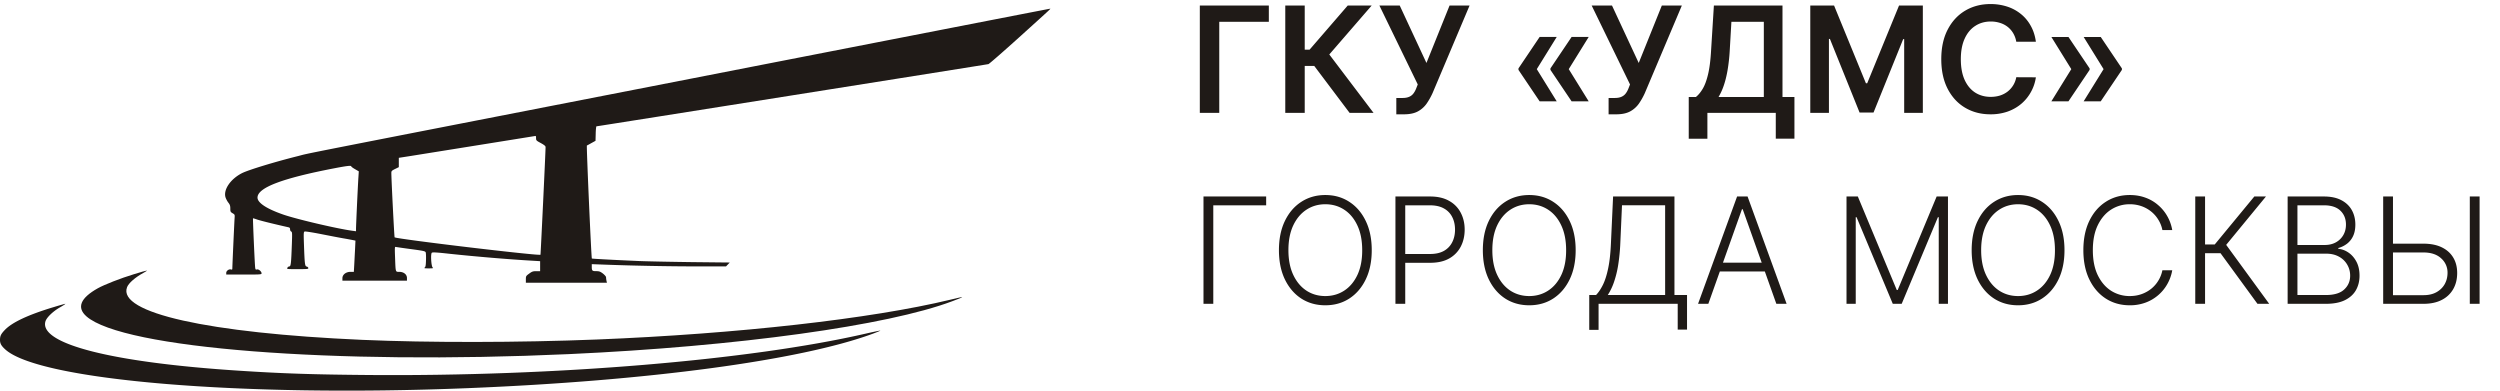
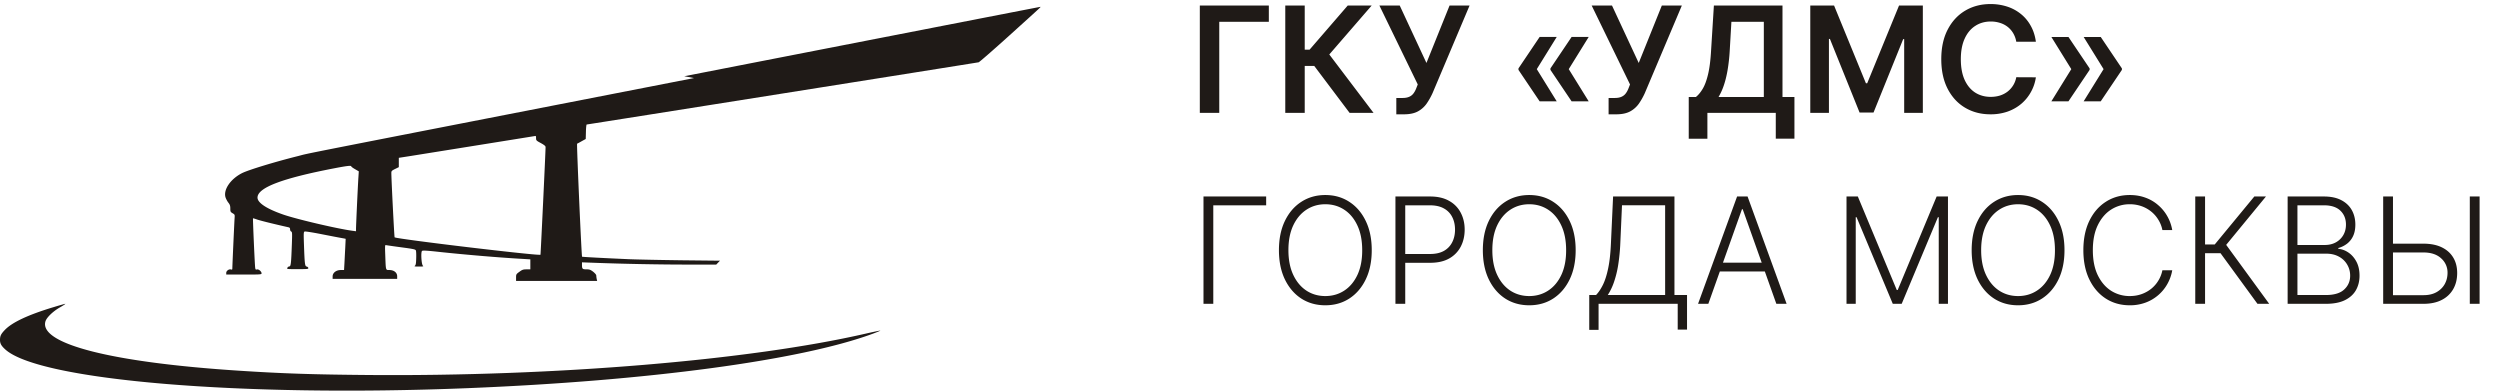
<svg xmlns="http://www.w3.org/2000/svg" width="288" height="45" fill="none">
-   <path d="M79.952 8.993C31.057 18.533 36.066 17.547 34.25 18c-2.654.666-5.597 1.567-6.348 1.935-1.346.674-2.2 1.927-1.918 2.812.055.164.196.439.321.595.18.227.227.368.227.674 0 .36.024.407.259.548.258.15.266.165.234.572-.039.603-.258 5.468-.258 5.734 0 .188-.023.212-.156.172-.235-.07-.548.157-.548.392v.196h2.035c1.917 0 2.035-.008 2.035-.141 0-.22-.345-.51-.54-.447-.134.04-.165.008-.196-.211-.047-.314-.282-5.648-.25-5.68.007-.015.226.048.485.142.368.125 1.863.501 3.616.893.125.031.172.102.172.243 0 .11.055.211.125.242.118.047.125.196.078 1.465-.078 2.21-.117 2.554-.29 2.554-.077 0-.18.07-.226.157-.078.156-.063.156 1.174.156 1.158 0 1.26-.008 1.237-.14-.016-.071-.102-.142-.188-.158-.204-.03-.235-.297-.313-2.53-.047-1.323-.04-1.457.078-1.504.078-.03.916.102 1.87.29.955.188 2.16.423 2.677.51a54.78 54.78 0 0 1 1.127.21l.18.04-.047.995c-.03.548-.07 1.355-.093 1.794l-.047.806h-.376c-.525 0-.932.314-.94.721v.298h7.436v-.306c0-.415-.376-.713-.892-.713-.438 0-.415.079-.478-1.629-.046-1.214-.039-1.277.094-1.237.079.015.87.133 1.761.25 1.464.196 1.62.235 1.675.376.032.094.047.501.032.909-.016.572-.047.76-.149.838-.102.078-.023.094.462.094.477 0 .563-.016.462-.094-.173-.133-.259-1.575-.102-1.708.086-.07.587-.039 2.011.118 2.998.321 6.911.65 9.55.799l.915.055v1.152h-.438c-.384 0-.494.038-.822.281-.368.267-.384.298-.384.666v.384h9.339l-.055-.243a3.071 3.071 0 0 1-.047-.392c0-.078-.165-.266-.36-.423-.313-.235-.43-.274-.775-.274-.462 0-.509-.055-.509-.525v-.282l1.472.055c3.373.126 7.466.204 10.629.204h3.365l.211-.22.22-.227-4.368-.047c-2.403-.031-5.142-.086-6.09-.125-2.872-.125-5.4-.258-5.43-.29-.064-.055-.635-12.995-.572-13.019.031-.008.266-.133.524-.282l.47-.258.023-.83c.008-.463.055-.839.086-.839.102 0 44.942-7.12 45.153-7.167.094-.024 1.675-1.402 3.523-3.07 4.03-3.643 3.678-3.314 3.537-3.306-.062 0-18.502 3.595-40.973 7.982Zm-18.198 6.924c0 .251.032.29.548.564.4.22.548.345.548.462.008.36-.564 12.377-.587 12.4-.149.157-16.616-1.809-16.804-2.005-.04-.047-.376-6.674-.376-7.418 0-.211.047-.266.43-.454l.43-.212v-1.073l1.355-.211c.94-.15 13.11-2.1 14.401-2.311.032 0 .055.11.055.258Zm-21.289 3.251c0 .04.196.188.438.321l.43.251-.046.72c-.063.925-.274 5.539-.274 5.9v.281l-.407-.055c-1.714-.227-6.363-1.316-7.944-1.856-1.933-.666-2.998-1.363-2.998-1.966 0-1.144 2.818-2.217 8.883-3.384 1.472-.282 1.918-.33 1.918-.212Z" fill="#1F1A17" />
-   <path d="M15.419 31.592c-1.519.462-3.381 1.19-4.156 1.621-2.012 1.128-2.45 2.225-1.3 3.236 4.204 3.689 28.412 5.584 55.548 4.347 19.418-.885 36.763-3.282 44.214-6.102 1.534-.58 1.518-.596-.259-.165-9.118 2.201-24.505 3.933-40.707 4.583-9.048.36-19.356.376-27.042.039-17.782-.783-28.2-3.118-27.08-6.063.171-.47.954-1.152 1.917-1.669.258-.14.415-.25.352-.25s-.736.188-1.487.423Z" fill="#1F1A17" />
+   <path d="M79.952 8.993C31.057 18.533 36.066 17.547 34.25 18c-2.654.666-5.597 1.567-6.348 1.935-1.346.674-2.2 1.927-1.918 2.812.055.164.196.439.321.595.18.227.227.368.227.674 0 .36.024.407.259.548.258.15.266.165.234.572-.039.603-.258 5.468-.258 5.734 0 .188-.023.212-.156.172-.235-.07-.548.157-.548.392v.196h2.035c1.917 0 2.035-.008 2.035-.141 0-.22-.345-.51-.54-.447-.134.04-.165.008-.196-.211-.047-.314-.282-5.648-.25-5.68.007-.015.226.048.485.142.368.125 1.863.501 3.616.893.125.031.172.102.172.243 0 .11.055.211.125.242.118.047.125.196.078 1.465-.078 2.21-.117 2.554-.29 2.554-.077 0-.18.07-.226.157-.078.156-.063.156 1.174.156 1.158 0 1.26-.008 1.237-.14-.016-.071-.102-.142-.188-.158-.204-.03-.235-.297-.313-2.53-.047-1.323-.04-1.457.078-1.504.078-.03.916.102 1.87.29.955.188 2.16.423 2.677.51l.18.04-.047.995c-.03.548-.07 1.355-.093 1.794l-.047.806h-.376c-.525 0-.932.314-.94.721v.298h7.436v-.306c0-.415-.376-.713-.892-.713-.438 0-.415.079-.478-1.629-.046-1.214-.039-1.277.094-1.237.079.015.87.133 1.761.25 1.464.196 1.62.235 1.675.376.032.094.047.501.032.909-.016.572-.047.76-.149.838-.102.078-.023.094.462.094.477 0 .563-.016.462-.094-.173-.133-.259-1.575-.102-1.708.086-.07.587-.039 2.011.118 2.998.321 6.911.65 9.55.799l.915.055v1.152h-.438c-.384 0-.494.038-.822.281-.368.267-.384.298-.384.666v.384h9.339l-.055-.243a3.071 3.071 0 0 1-.047-.392c0-.078-.165-.266-.36-.423-.313-.235-.43-.274-.775-.274-.462 0-.509-.055-.509-.525v-.282l1.472.055c3.373.126 7.466.204 10.629.204h3.365l.211-.22.22-.227-4.368-.047c-2.403-.031-5.142-.086-6.09-.125-2.872-.125-5.4-.258-5.43-.29-.064-.055-.635-12.995-.572-13.019.031-.008.266-.133.524-.282l.47-.258.023-.83c.008-.463.055-.839.086-.839.102 0 44.942-7.12 45.153-7.167.094-.024 1.675-1.402 3.523-3.07 4.03-3.643 3.678-3.314 3.537-3.306-.062 0-18.502 3.595-40.973 7.982Zm-18.198 6.924c0 .251.032.29.548.564.4.22.548.345.548.462.008.36-.564 12.377-.587 12.4-.149.157-16.616-1.809-16.804-2.005-.04-.047-.376-6.674-.376-7.418 0-.211.047-.266.43-.454l.43-.212v-1.073l1.355-.211c.94-.15 13.11-2.1 14.401-2.311.032 0 .055.11.055.258Zm-21.289 3.251c0 .04.196.188.438.321l.43.251-.046.72c-.063.925-.274 5.539-.274 5.9v.281l-.407-.055c-1.714-.227-6.363-1.316-7.944-1.856-1.933-.666-2.998-1.363-2.998-1.966 0-1.144 2.818-2.217 8.883-3.384 1.472-.282 1.918-.33 1.918-.212Z" fill="#1F1A17" />
  <path d="M6.144 35.39c-2.95.894-4.79 1.763-5.62 2.656C.102 38.493 0 38.72 0 39.16c0 .415.149.681.618 1.104 3.96 3.564 27.246 5.507 53.31 4.45 20.733-.839 38.218-3.189 46.553-6.244.533-.196.947-.368.932-.383-.016-.016-.783.14-1.706.352-13.361 3.07-35.785 4.935-57.168 4.763-6.512-.055-10.026-.173-14.95-.494-14.675-.94-23.128-3.094-22.353-5.687.141-.462.9-1.183 1.73-1.645.368-.211.61-.376.548-.376-.063.008-.681.18-1.37.392ZM146.17.636v1.878h-5.711V13h-2.24V.636h7.951ZM155.472 13l-4.069-5.403h-1.099V13h-2.24V.636h2.24V5.72h.561L155.26.636h2.759l-4.884 5.639L158.23 13h-2.758Zm5.384.169v-1.883h.707c.318 0 .579-.047.785-.14.205-.092.37-.225.495-.398.128-.173.235-.374.32-.603l.163-.417-4.419-9.092h2.342l3.079 6.617L166.99.636h2.306l-4.262 10.082a7.9 7.9 0 0 1-.682 1.213 2.95 2.95 0 0 1-1.008.9c-.411.225-.946.338-1.606.338h-.882Zm18.478-1.497h-1.968l-2.439-3.622v-.121h2.089l2.318 3.743Zm0-7.413L177.016 8h-2.089v-.12l2.439-3.622h1.968Zm3.683 7.413h-1.969L178.61 8.05v-.121h2.088l2.319 3.743Zm0-7.413L180.698 8h-2.088v-.12l2.438-3.622h1.969Zm2.294 8.91v-1.883h.706c.318 0 .579-.047.785-.14.205-.092.37-.225.495-.398.128-.173.235-.374.32-.603l.163-.417-4.419-9.092h2.342l3.079 6.617 2.662-6.617h2.306l-4.262 10.082a7.74 7.74 0 0 1-.682 1.213 2.95 2.95 0 0 1-1.008.9c-.411.225-.946.338-1.606.338h-.881Zm9.232 2.813v-4.811h.827c.277-.221.537-.534.778-.936.242-.402.447-.954.616-1.654.169-.7.286-1.606.35-2.717l.326-5.228h7.903v10.535h1.376v4.8h-2.149V13h-7.878v2.982h-2.149Zm3.435-4.811h5.215V2.514h-3.736l-.194 3.35a20.359 20.359 0 0 1-.253 2.258c-.117.664-.264 1.25-.441 1.757a6.953 6.953 0 0 1-.591 1.292ZM208.544.636h2.74l3.671 8.96h.145l3.67-8.96h2.741V13h-2.149V4.506h-.115l-3.417 8.458h-1.606l-3.416-8.476h-.115V13h-2.149V.636Zm25.989 4.172h-2.258a2.823 2.823 0 0 0-.356-.984 2.655 2.655 0 0 0-.646-.737 2.7 2.7 0 0 0-.882-.452 3.437 3.437 0 0 0-1.056-.157c-.672 0-1.268.169-1.787.507-.519.334-.926.825-1.22 1.473-.293.644-.44 1.43-.44 2.36 0 .946.147 1.743.44 2.39.298.645.705 1.132 1.22 1.462.519.326 1.113.489 1.781.489.37 0 .716-.049 1.038-.145.326-.1.618-.248.876-.44a2.702 2.702 0 0 0 1.032-1.678l2.258.011a4.868 4.868 0 0 1-.55 1.654 4.87 4.87 0 0 1-1.092 1.364c-.451.39-.978.697-1.582.918a5.9 5.9 0 0 1-2.01.326c-1.087 0-2.057-.252-2.91-.755-.853-.503-1.525-1.23-2.016-2.179-.491-.95-.737-2.089-.737-3.417 0-1.332.248-2.47.743-3.417.495-.95 1.169-1.676 2.022-2.179.853-.503 1.819-.755 2.898-.755a6.15 6.15 0 0 1 1.919.29 4.917 4.917 0 0 1 1.582.851c.463.37.843.825 1.141 1.365.302.535.499 1.147.592 1.835Zm1.785 6.864 2.318-3.743h2.089v.12l-2.439 3.623h-1.968Zm0-7.413h1.968l2.439 3.622V8h-2.089l-2.318-3.742Zm3.719 7.413 2.318-3.743h2.089v.12l-2.439 3.623h-1.968Zm0-7.413h1.968l2.439 3.622V8h-2.089l-2.318-3.742Zm-94.175 18.377v1.015h-6.091V35h-1.129V22.636h7.22Zm12.163 6.182c0 1.288-.229 2.409-.688 3.363-.459.95-1.091 1.686-1.896 2.21-.801.518-1.722.778-2.765.778-1.042 0-1.966-.26-2.771-.779-.8-.523-1.43-1.26-1.889-2.21-.455-.953-.682-2.074-.682-3.362 0-1.288.227-2.407.682-3.356.459-.954 1.091-1.69 1.895-2.21.805-.523 1.727-.785 2.765-.785 1.043 0 1.964.262 2.765.785.805.52 1.437 1.256 1.896 2.21.459.95.688 2.068.688 3.356Zm-1.099 0c0-1.107-.185-2.054-.555-2.843-.37-.793-.875-1.399-1.515-1.817-.64-.419-1.367-.628-2.18-.628-.809 0-1.533.21-2.173.628-.64.418-1.147 1.022-1.521 1.81-.37.79-.556 1.74-.556 2.85 0 1.107.186 2.055.556 2.844.37.788.875 1.394 1.515 1.817.64.418 1.366.627 2.179.627.813 0 1.54-.209 2.18-.627.644-.419 1.151-1.023 1.521-1.811.37-.793.553-1.743.549-2.85ZM160.755 35V22.636h3.991c.877 0 1.61.17 2.197.508a3.266 3.266 0 0 1 1.334 1.364c.302.575.453 1.223.453 1.944 0 .72-.149 1.37-.447 1.95a3.313 3.313 0 0 1-1.328 1.37c-.587.334-1.318.501-2.191.501h-3.139V29.26h3.109c.648 0 1.185-.12 1.612-.362a2.34 2.34 0 0 0 .953-1.002c.214-.423.32-.904.32-1.443 0-.54-.106-1.02-.32-1.443a2.287 2.287 0 0 0-.96-.996c-.426-.242-.967-.362-1.623-.362h-2.832V35h-1.129Zm20.761-6.182c0 1.288-.229 2.409-.688 3.363-.459.95-1.091 1.686-1.895 2.21-.801.518-1.723.778-2.765.778-1.043 0-1.966-.26-2.771-.779-.801-.523-1.431-1.26-1.89-2.21-.455-.953-.682-2.074-.682-3.362 0-1.288.227-2.407.682-3.356.459-.954 1.091-1.69 1.896-2.21.805-.523 1.726-.785 2.765-.785 1.042 0 1.964.262 2.765.785.804.52 1.436 1.256 1.895 2.21.459.95.688 2.068.688 3.356Zm-1.098 0c0-1.107-.186-2.054-.556-2.843-.37-.793-.875-1.399-1.515-1.817-.64-.419-1.366-.628-2.179-.628-.809 0-1.534.21-2.174.628-.64.418-1.147 1.022-1.521 1.81-.37.79-.555 1.74-.555 2.85 0 1.107.185 2.055.555 2.844.37.788.875 1.394 1.515 1.817.64.418 1.367.627 2.18.627.813 0 1.539-.209 2.179-.627.644-.419 1.151-1.023 1.521-1.811.371-.793.554-1.743.55-2.85ZM183.081 38v-4.014h.785c.286-.298.55-.69.791-1.177.242-.491.443-1.123.604-1.896.165-.777.271-1.747.32-2.91l.247-5.367h7.069v11.35h1.449v3.984h-1.074V35h-9.116v3h-1.075Zm2.137-4.014h6.605V23.65h-4.969l-.193 4.352a22.237 22.237 0 0 1-.247 2.53 11.61 11.61 0 0 1-.483 1.962 6.818 6.818 0 0 1-.713 1.49ZM196.799 35h-1.183l4.497-12.364h1.207L205.818 35h-1.183l-3.876-10.897h-.084L196.799 35Zm.851-4.739h6.134v1.014h-6.134v-1.014Zm15.068-7.625h1.304l4.486 10.77h.108l4.486-10.77h1.304V35h-1.063v-9.979h-.096L219.075 35h-1.026l-4.172-9.979h-.096V35h-1.063V22.636Zm25.111 6.182c0 1.288-.23 2.409-.688 3.363-.459.95-1.091 1.686-1.896 2.21-.801.518-1.723.778-2.765.778s-1.966-.26-2.771-.779c-.801-.523-1.431-1.26-1.889-2.21-.455-.953-.683-2.074-.683-3.362 0-1.288.228-2.407.683-3.356.458-.954 1.09-1.69 1.895-2.21.805-.523 1.727-.785 2.765-.785 1.042 0 1.964.262 2.765.785.805.52 1.437 1.256 1.896 2.21.458.95.688 2.068.688 3.356Zm-1.099 0c0-1.107-.185-2.054-.555-2.843-.371-.793-.876-1.399-1.516-1.817-.639-.419-1.366-.628-2.179-.628-.809 0-1.533.21-2.173.628-.64.418-1.147 1.022-1.521 1.81-.371.79-.556 1.74-.556 2.85 0 1.107.185 2.055.556 2.844.37.788.875 1.394 1.515 1.817.64.418 1.366.627 2.179.627.813 0 1.54-.209 2.179-.627.644-.419 1.151-1.023 1.522-1.811.37-.793.553-1.743.549-2.85Zm13.512-2.318h-1.135a3.518 3.518 0 0 0-.458-1.171 3.636 3.636 0 0 0-.821-.948 3.76 3.76 0 0 0-1.123-.628 4.03 4.03 0 0 0-1.359-.223 3.92 3.92 0 0 0-2.137.61c-.64.406-1.153 1.004-1.539 1.793-.383.784-.574 1.746-.574 2.885 0 1.147.191 2.113.574 2.898.386.785.899 1.38 1.539 1.787a3.953 3.953 0 0 0 2.137.603c.487 0 .94-.074 1.359-.223a3.835 3.835 0 0 0 1.123-.622c.33-.27.603-.585.821-.947.221-.363.374-.755.458-1.178h1.135a4.937 4.937 0 0 1-.567 1.588 4.727 4.727 0 0 1-1.051 1.28 4.713 4.713 0 0 1-1.461.857 5.17 5.17 0 0 1-1.817.308c-1.038 0-1.96-.26-2.765-.779-.805-.523-1.436-1.26-1.895-2.21-.455-.95-.682-2.07-.682-3.362 0-1.292.227-2.413.682-3.362.459-.95 1.09-1.685 1.895-2.204.805-.523 1.727-.785 2.765-.785.66 0 1.266.103 1.817.308a4.559 4.559 0 0 1 1.461.858 4.71 4.71 0 0 1 1.051 1.28c.278.486.467 1.015.567 1.587Zm9.818 8.5-4.256-5.832h-1.781V35h-1.129V22.636h1.129v5.524h1.117l4.558-5.524h1.34l-4.582 5.573L261.412 35h-1.352Zm3.476 0V22.636h4.171c.805 0 1.475.141 2.01.423.54.282.944.666 1.214 1.153.269.487.404 1.04.404 1.66 0 .515-.086.956-.259 1.322a2.347 2.347 0 0 1-.707.888 2.899 2.899 0 0 1-.996.489v.096c.399.028.785.17 1.159.423.375.25.683.6.924 1.05.242.451.362.99.362 1.618 0 .624-.139 1.181-.416 1.672-.278.487-.705.872-1.28 1.154-.572.277-1.3.416-2.185.416h-4.401Zm1.129-1.014h3.272c.953 0 1.658-.211 2.112-.634.459-.423.689-.954.689-1.594 0-.47-.115-.897-.344-1.28a2.433 2.433 0 0 0-.96-.917c-.411-.226-.894-.338-1.449-.338h-3.32v4.763Zm0-5.765h3.145c.487 0 .913-.101 1.28-.302a2.2 2.2 0 0 0 .857-.833c.205-.355.308-.76.308-1.214 0-.656-.214-1.19-.64-1.6-.427-.414-1.063-.621-1.908-.621h-3.042v4.57Zm10.692-.151h3.822c.825 0 1.525.139 2.101.416.579.278 1.022.67 1.328 1.177.306.503.459 1.1.459 1.787 0 .709-.153 1.328-.459 1.86a3.12 3.12 0 0 1-1.322 1.243c-.576.298-1.278.447-2.107.447h-4.637V22.636h1.129v11.368h3.508c.591 0 1.092-.115 1.503-.344.415-.234.73-.543.948-.93.217-.39.326-.825.326-1.304a2.16 2.16 0 0 0-.737-1.666c-.487-.45-1.167-.676-2.04-.676h-3.822V28.07Zm10.293-5.434V35h-1.129V22.636h1.129Z" fill="#1F1A17" />
</svg>